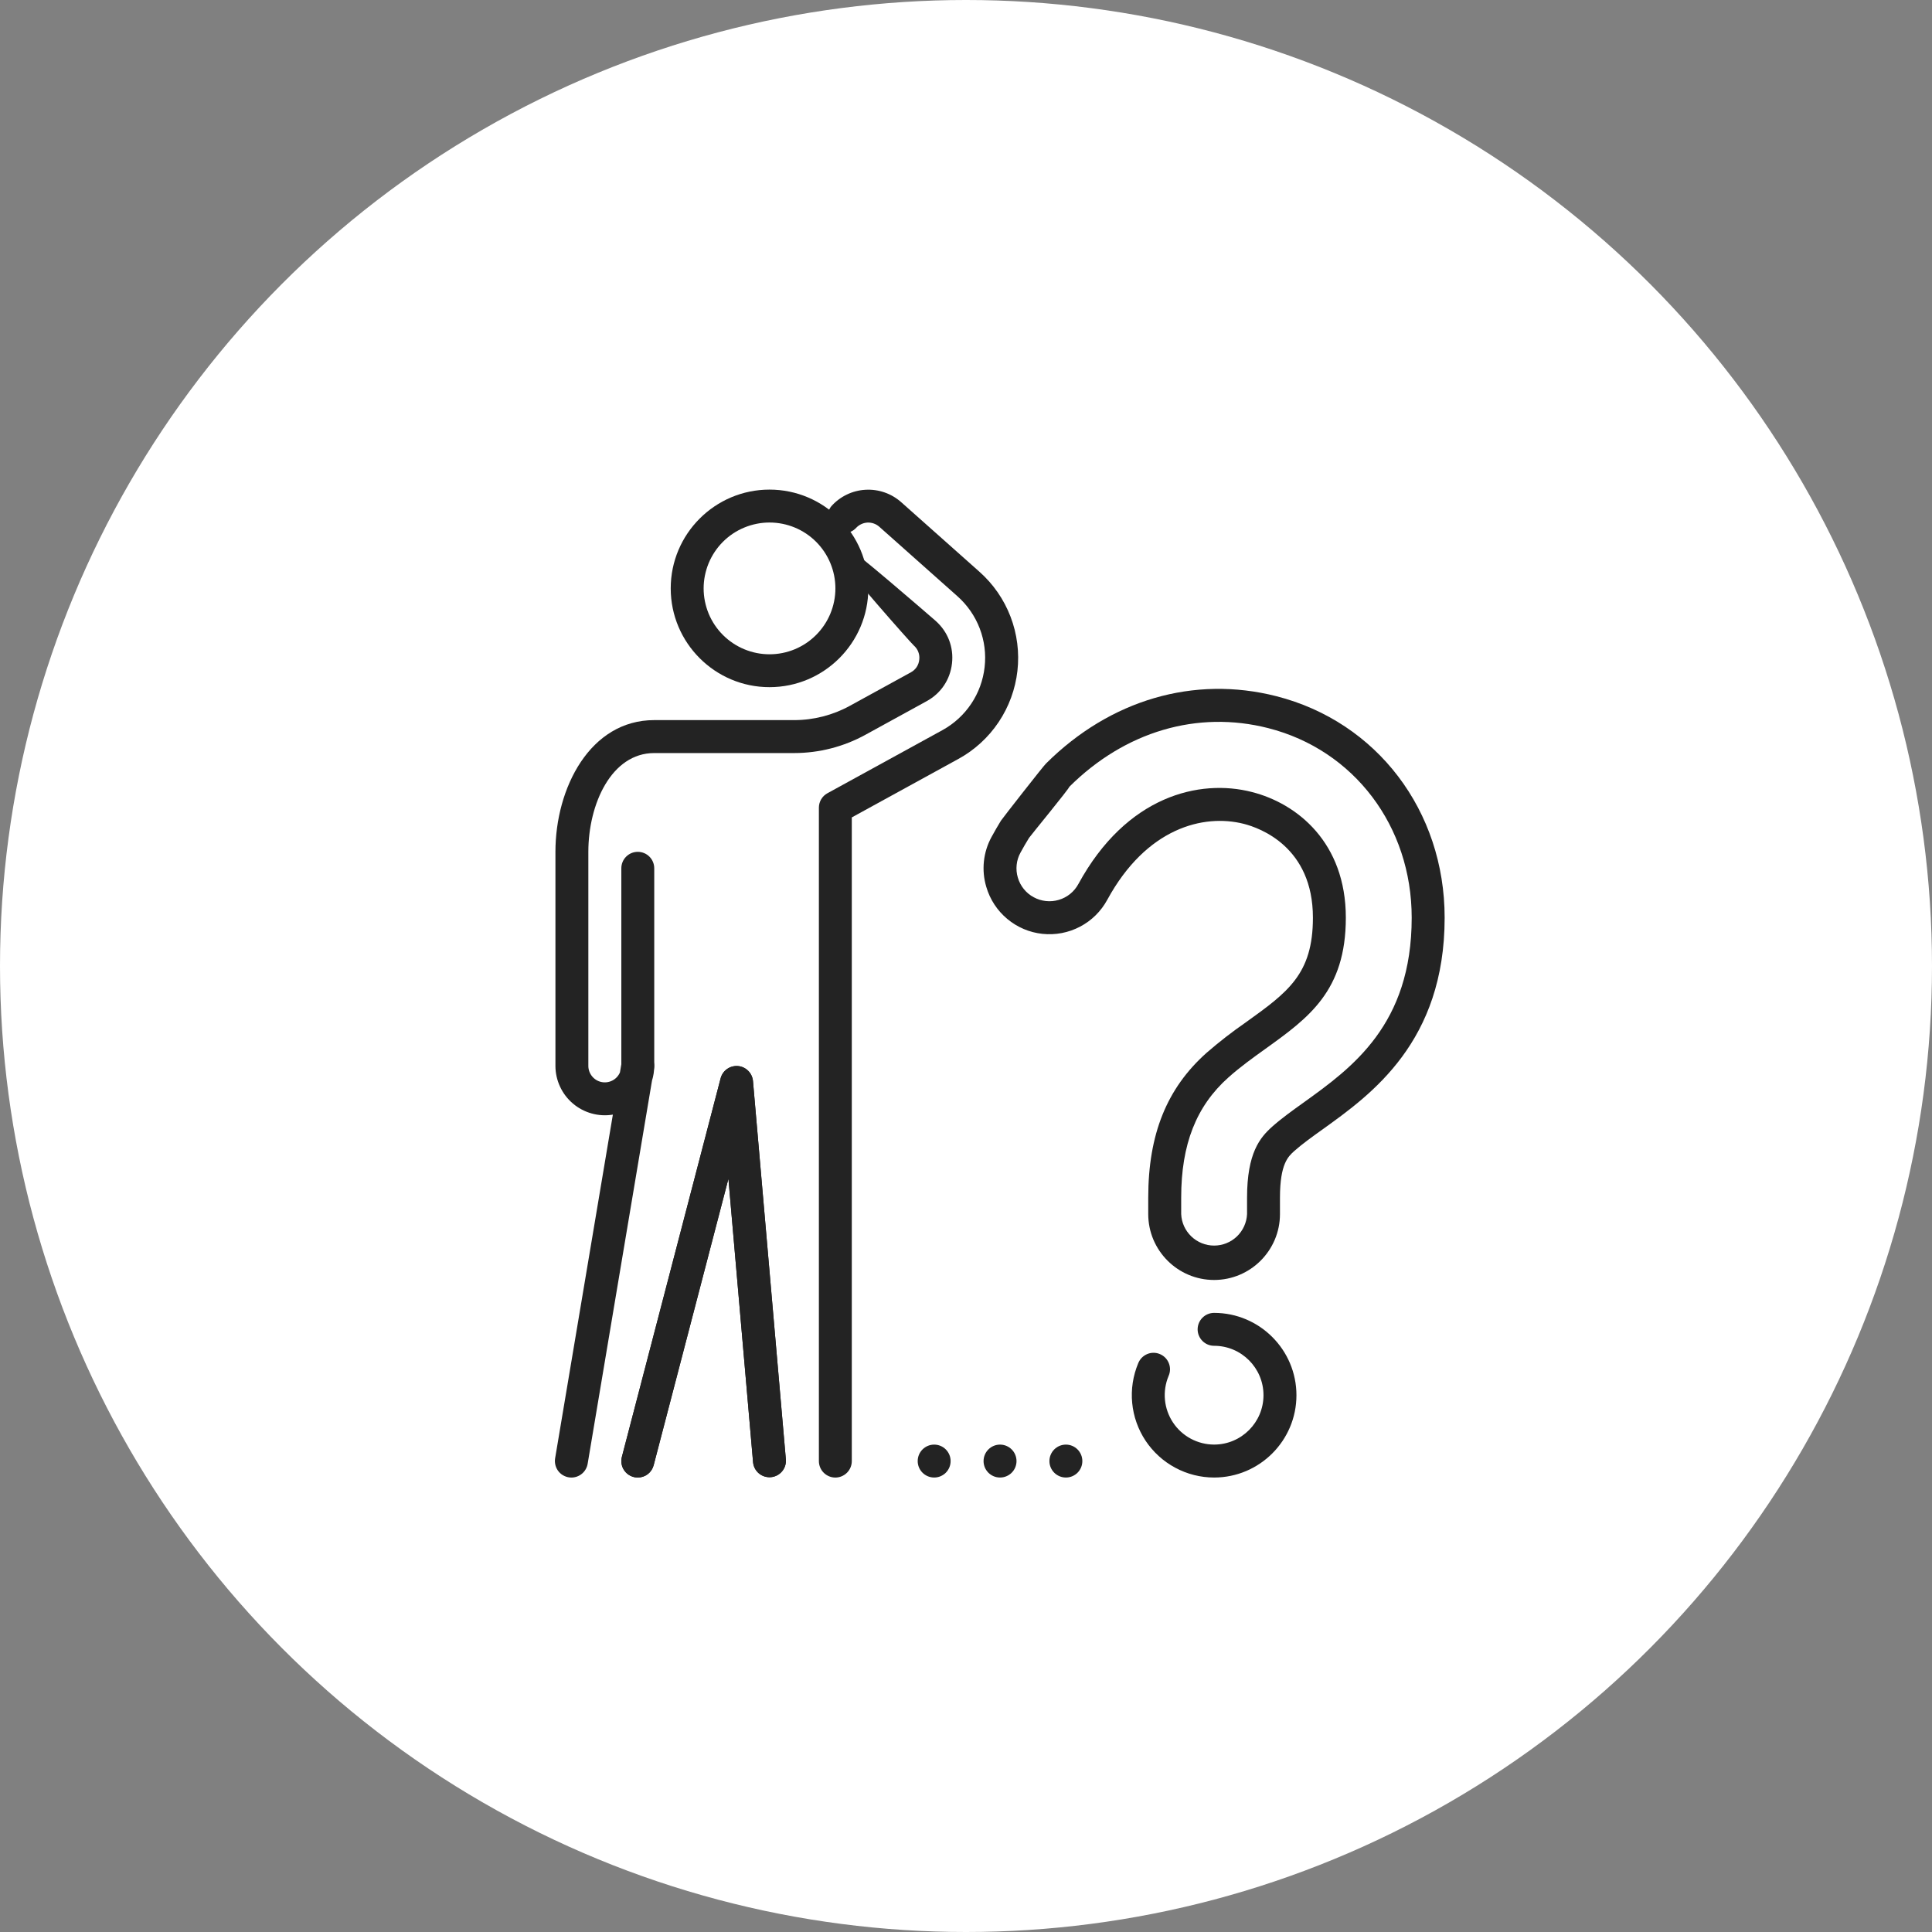
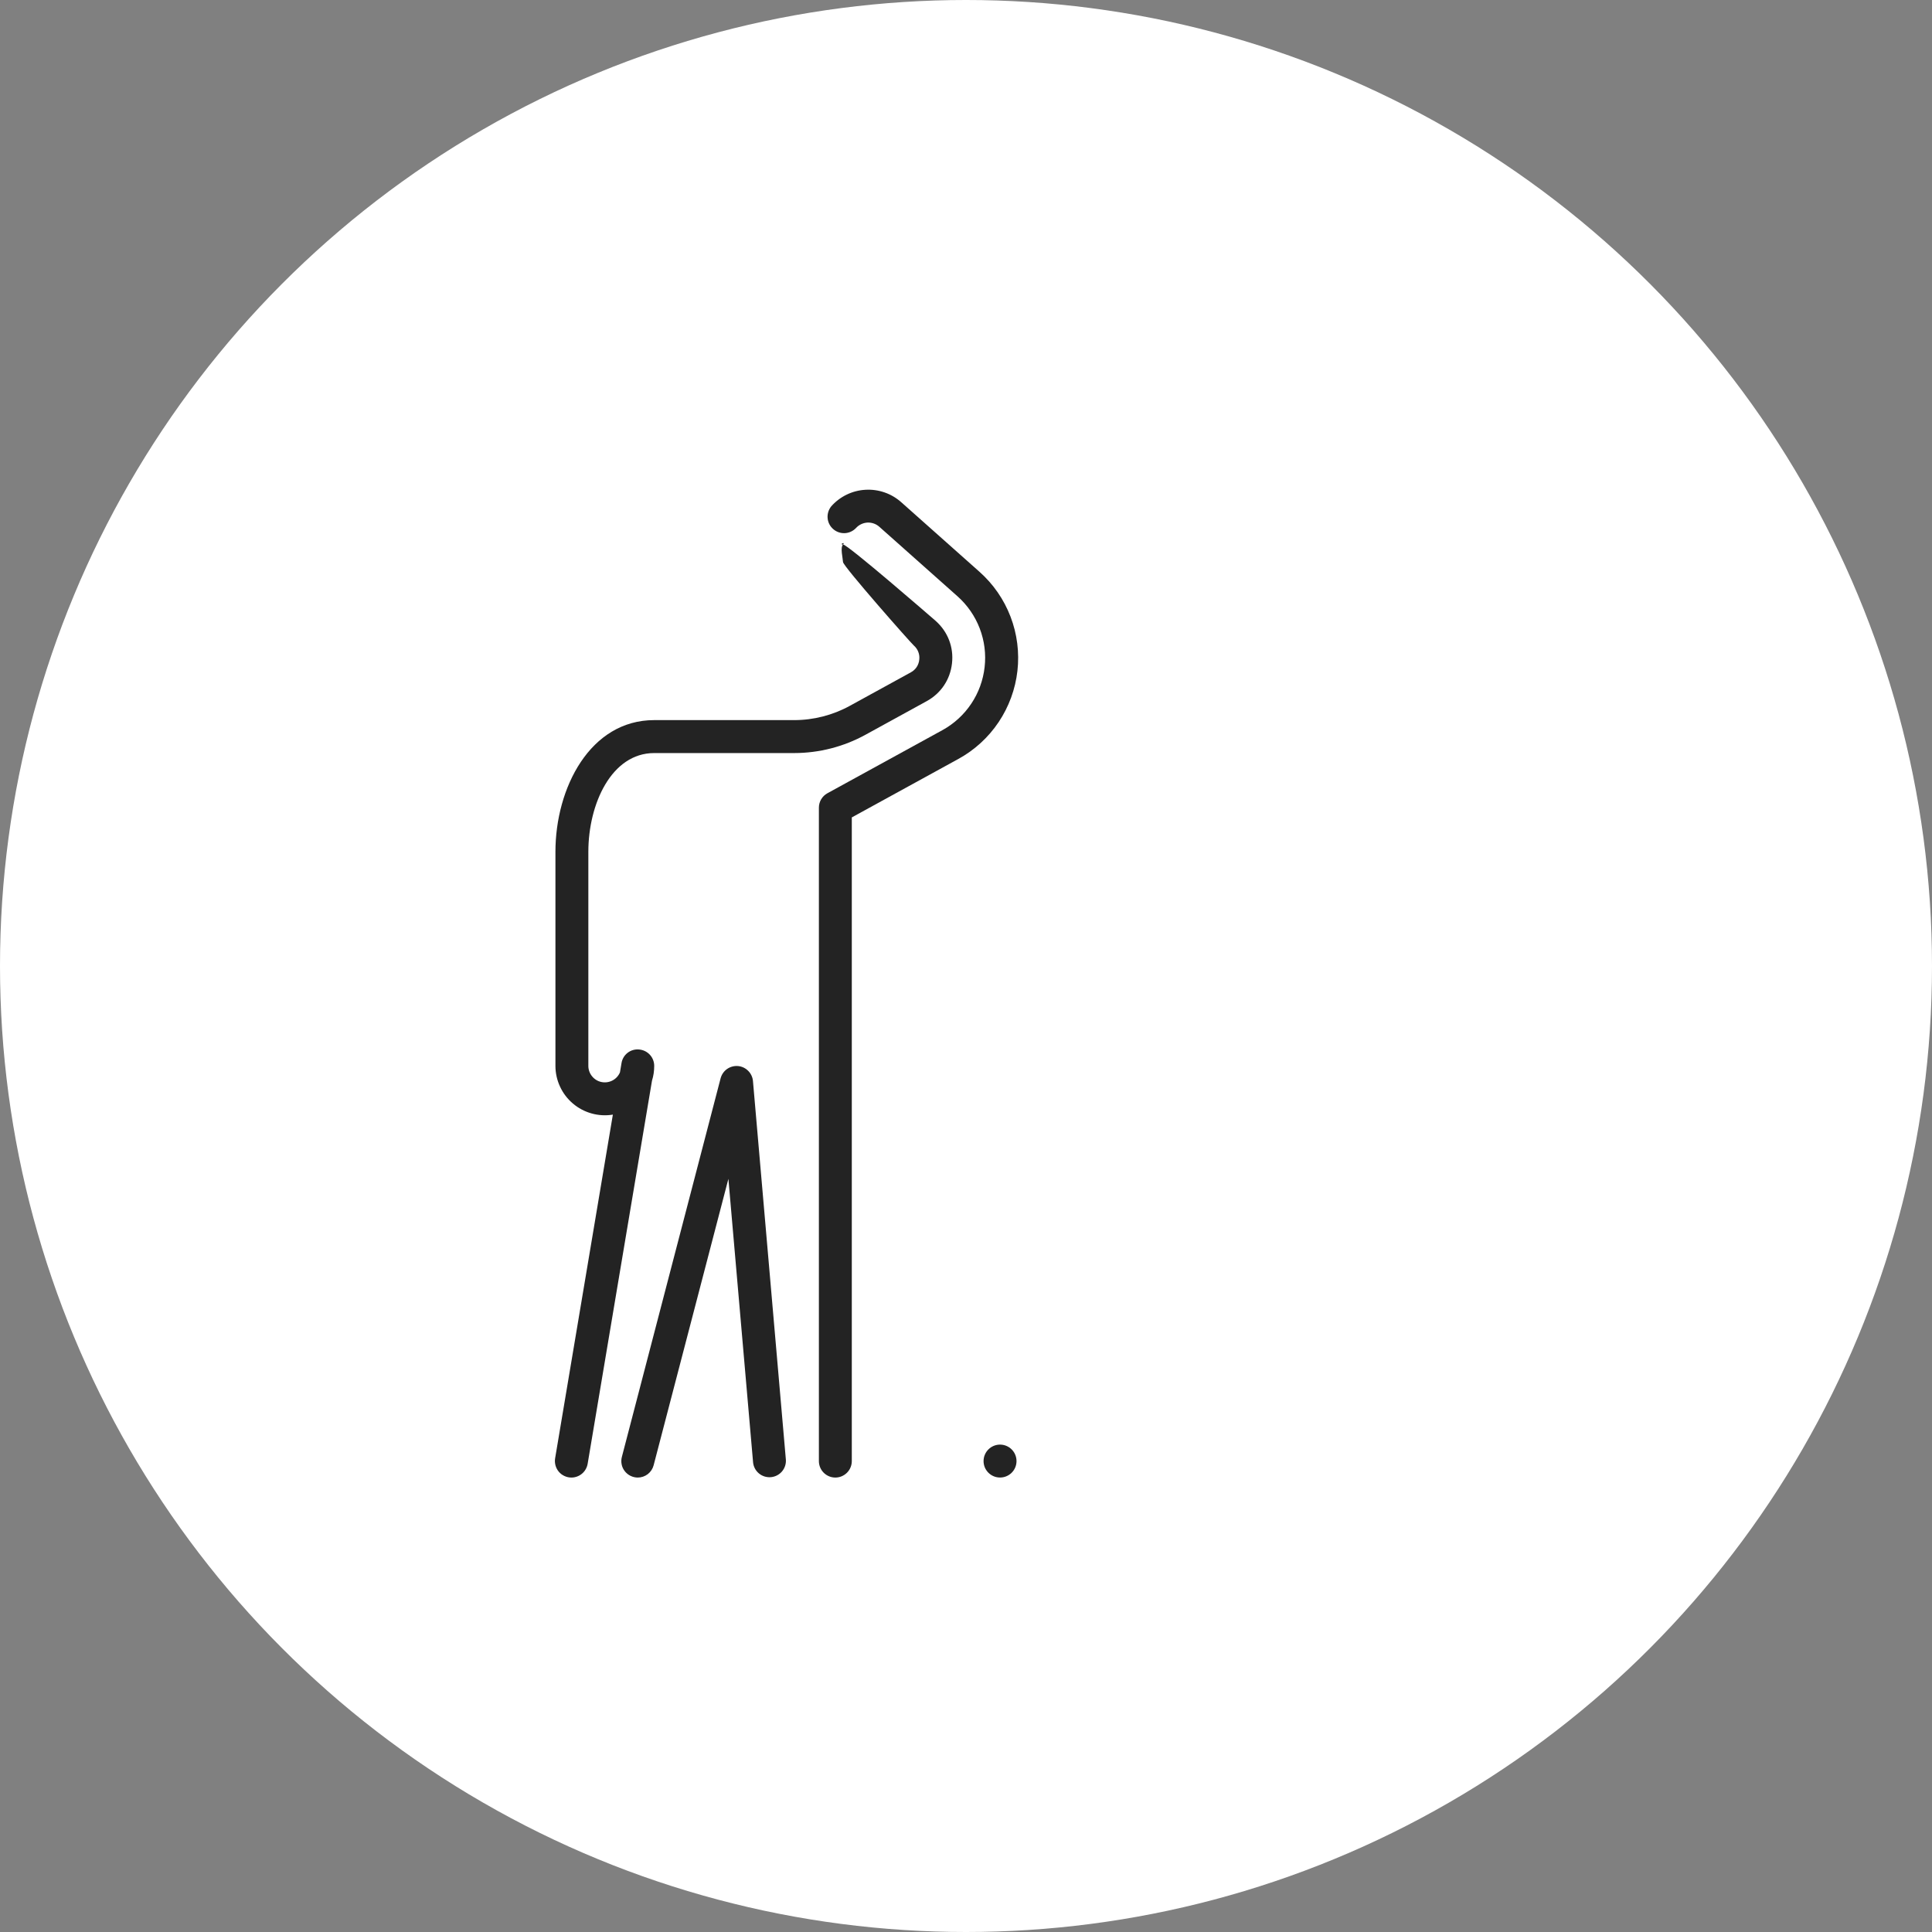
<svg xmlns="http://www.w3.org/2000/svg" width="55" height="55" viewBox="0 0 55 55" fill="none">
  <rect x="0" y="0" width="55" height="55" fill="#808080" stroke="none" />
  <circle cx="27.5" cy="27.5" r="27.5" fill="white" />
  <path d="M18.155 42.063C18.084 42.062 18.013 42.046 17.949 42.014C17.885 41.983 17.829 41.937 17.785 41.88C17.741 41.824 17.711 41.758 17.697 41.688C17.683 41.617 17.685 41.545 17.703 41.476L20.515 30.694C20.544 30.588 20.608 30.495 20.698 30.432C20.788 30.369 20.898 30.339 21.008 30.348C21.117 30.357 21.22 30.405 21.298 30.483C21.376 30.56 21.425 30.663 21.435 30.772L22.372 41.553C22.381 41.676 22.34 41.797 22.261 41.89C22.181 41.983 22.068 42.041 21.945 42.052C21.823 42.062 21.702 42.025 21.607 41.947C21.512 41.869 21.452 41.757 21.439 41.635L20.736 33.559L18.608 41.712C18.582 41.812 18.524 41.901 18.442 41.965C18.36 42.028 18.259 42.063 18.155 42.063ZM23.78 42.063C23.656 42.063 23.537 42.013 23.449 41.925C23.361 41.837 23.312 41.718 23.312 41.594V22.993C23.312 22.821 23.405 22.664 23.555 22.582L26.832 20.784C27.16 20.603 27.441 20.346 27.649 20.034C27.858 19.722 27.988 19.365 28.03 18.992C28.073 18.619 28.025 18.242 27.891 17.891C27.757 17.541 27.541 17.228 27.261 16.978L25.03 14.994C24.937 14.912 24.814 14.87 24.69 14.877C24.566 14.885 24.45 14.941 24.366 15.034C24.282 15.121 24.168 15.173 24.046 15.178C23.925 15.182 23.806 15.14 23.716 15.059C23.625 14.979 23.569 14.866 23.56 14.745C23.551 14.623 23.59 14.504 23.667 14.41C23.915 14.133 24.263 13.964 24.635 13.943C25.007 13.921 25.372 14.046 25.652 14.293L27.884 16.278C28.277 16.627 28.58 17.065 28.768 17.556C28.956 18.047 29.023 18.576 28.964 19.098C28.905 19.62 28.721 20.121 28.429 20.557C28.136 20.994 27.743 21.354 27.282 21.606L24.249 23.27V41.594C24.249 41.718 24.2 41.837 24.112 41.925C24.024 42.013 23.905 42.063 23.78 42.063Z" fill="#232323" />
  <path d="M16.267 42.063C16.198 42.063 16.131 42.048 16.069 42.019C16.007 41.991 15.952 41.949 15.908 41.897C15.864 41.845 15.832 41.784 15.814 41.718C15.796 41.652 15.792 41.583 15.803 41.516L17.447 31.731C17.246 31.764 17.04 31.753 16.843 31.698C16.647 31.644 16.464 31.547 16.309 31.415C16.153 31.283 16.028 31.119 15.943 30.934C15.857 30.749 15.812 30.548 15.812 30.344V24.25C15.812 22.432 16.798 20.5 18.624 20.5H22.611C23.16 20.5 23.706 20.36 24.19 20.095L25.93 19.14C25.997 19.104 26.053 19.053 26.095 18.991C26.136 18.928 26.162 18.856 26.169 18.782C26.179 18.707 26.17 18.631 26.143 18.561C26.117 18.49 26.073 18.428 26.016 18.378C25.923 18.296 24.006 16.124 23.999 16C23.992 15.876 23.916 15.593 23.999 15.5C23.875 15.507 24.082 15.407 23.999 15.5C24.123 15.493 26.545 17.595 26.638 17.677C26.984 17.985 27.154 18.425 27.101 18.887C27.049 19.348 26.786 19.739 26.38 19.961L24.64 20.916C24.018 21.258 23.32 21.437 22.611 21.438H18.624C17.407 21.438 16.749 22.887 16.749 24.25V30.344C16.749 30.452 16.787 30.557 16.855 30.64C16.923 30.724 17.018 30.782 17.124 30.803C17.23 30.825 17.34 30.809 17.436 30.759C17.532 30.709 17.607 30.627 17.649 30.528L17.693 30.266C17.711 30.149 17.773 30.044 17.867 29.971C17.96 29.899 18.077 29.865 18.195 29.877C18.312 29.887 18.421 29.94 18.501 30.027C18.58 30.113 18.624 30.226 18.624 30.344C18.624 30.49 18.603 30.631 18.561 30.764L16.729 41.672C16.71 41.781 16.654 41.88 16.569 41.952C16.485 42.023 16.377 42.063 16.267 42.063Z" fill="#232323" />
-   <path d="M18.156 30.812C18.032 30.812 17.913 30.763 17.825 30.675C17.737 30.587 17.688 30.468 17.688 30.344V24.719C17.688 24.594 17.737 24.475 17.825 24.387C17.913 24.299 18.032 24.25 18.156 24.25C18.281 24.25 18.4 24.299 18.488 24.387C18.576 24.475 18.625 24.594 18.625 24.719V30.344C18.625 30.468 18.576 30.587 18.488 30.675C18.4 30.763 18.281 30.812 18.156 30.812ZM18.156 42.062C18.085 42.062 18.014 42.046 17.95 42.014C17.886 41.983 17.83 41.937 17.786 41.88C17.742 41.823 17.712 41.758 17.698 41.687C17.683 41.617 17.685 41.545 17.703 41.476L20.516 30.694C20.544 30.588 20.609 30.495 20.699 30.432C20.789 30.368 20.899 30.339 21.008 30.348C21.118 30.357 21.221 30.405 21.299 30.483C21.377 30.56 21.425 30.663 21.436 30.772L22.373 41.553C22.381 41.676 22.341 41.797 22.261 41.89C22.182 41.983 22.068 42.041 21.946 42.052C21.824 42.062 21.703 42.025 21.608 41.947C21.513 41.869 21.453 41.757 21.439 41.635L20.737 33.558L18.609 41.712C18.583 41.812 18.525 41.901 18.443 41.965C18.361 42.028 18.26 42.063 18.156 42.062Z" fill="#232323" />
-   <path d="M21.906 19.562C20.356 19.562 19.094 18.301 19.094 16.75C19.094 15.199 20.356 13.938 21.906 13.938C23.457 13.938 24.719 15.199 24.719 16.75C24.719 18.301 23.457 19.562 21.906 19.562ZM21.906 14.875C21.66 14.875 21.416 14.924 21.189 15.018C20.961 15.112 20.754 15.25 20.58 15.425C20.406 15.599 20.268 15.806 20.174 16.033C20.08 16.261 20.031 16.505 20.031 16.751C20.031 16.997 20.08 17.241 20.174 17.469C20.268 17.696 20.407 17.903 20.581 18.077C20.755 18.251 20.962 18.389 21.189 18.483C21.417 18.578 21.661 18.626 21.907 18.626C22.405 18.626 22.882 18.428 23.233 18.076C23.585 17.724 23.782 17.247 23.782 16.75C23.782 16.253 23.584 15.776 23.233 15.424C22.881 15.072 22.404 14.875 21.906 14.875Z" fill="#232323" />
-   <path d="M34.563 42.062C34.177 42.062 33.797 41.966 33.457 41.783C33.117 41.601 32.827 41.337 32.613 41.016C32.399 40.694 32.268 40.325 32.231 39.94C32.194 39.556 32.253 39.169 32.401 38.812C32.424 38.754 32.458 38.7 32.501 38.655C32.545 38.61 32.597 38.574 32.655 38.549C32.712 38.524 32.775 38.511 32.837 38.511C32.9 38.511 32.962 38.523 33.02 38.548C33.078 38.572 33.13 38.608 33.174 38.652C33.218 38.697 33.252 38.751 33.275 38.809C33.298 38.867 33.309 38.93 33.308 38.992C33.306 39.055 33.292 39.117 33.266 39.174C33.177 39.388 33.142 39.62 33.164 39.851C33.186 40.082 33.265 40.303 33.393 40.496C33.521 40.689 33.695 40.847 33.9 40.957C34.104 41.066 34.332 41.124 34.563 41.124C35.339 41.124 35.969 40.493 35.969 39.718C35.969 38.943 35.339 38.312 34.563 38.312C34.439 38.312 34.32 38.263 34.232 38.175C34.144 38.087 34.094 37.968 34.094 37.844C34.094 37.719 34.144 37.6 34.232 37.512C34.32 37.424 34.439 37.375 34.563 37.375C35.856 37.375 36.907 38.427 36.907 39.719C36.907 41.011 35.856 42.062 34.563 42.062ZM34.563 36.438C33.529 36.438 32.688 35.597 32.688 34.562V34.094C32.688 32.291 33.216 30.982 34.347 29.973C34.707 29.66 35.084 29.368 35.476 29.097C36.66 28.246 37.376 27.732 37.376 26.125C37.376 24.111 35.87 23.571 35.408 23.453C34.256 23.161 32.634 23.573 31.522 25.615C31.345 25.941 31.076 26.208 30.747 26.38C30.419 26.553 30.046 26.624 29.677 26.585C29.308 26.546 28.959 26.398 28.675 26.16C28.39 25.923 28.182 25.605 28.078 25.249C28.007 25.013 27.984 24.766 28.01 24.521C28.036 24.276 28.11 24.039 28.229 23.823C28.314 23.666 28.404 23.513 28.494 23.364C28.526 23.312 29.731 21.769 29.781 21.733C29.831 21.697 29.941 22.014 30.001 22C29.94 21.99 30.061 21.986 30.001 22C30.062 22.01 29.732 22.358 29.785 22.39C29.837 22.422 29.965 22.45 30.001 22.5C30.037 22.55 30.098 22.415 30.112 22.474C30.126 22.534 30.452 22.337 30.442 22.398C30.432 22.458 29.326 23.802 29.294 23.854C29.209 23.991 29.129 24.13 29.052 24.271C28.992 24.379 28.955 24.497 28.942 24.62C28.929 24.742 28.94 24.866 28.976 24.984C29.01 25.102 29.068 25.213 29.145 25.308C29.222 25.404 29.318 25.484 29.427 25.542C29.535 25.601 29.653 25.638 29.776 25.651C29.898 25.664 30.022 25.653 30.14 25.618C30.258 25.584 30.368 25.526 30.464 25.449C30.56 25.372 30.639 25.276 30.698 25.168C32.069 22.652 34.151 22.164 35.639 22.547C36.931 22.875 38.313 23.988 38.313 26.125C38.313 28.213 37.252 28.976 36.024 29.858C35.687 30.1 35.306 30.372 34.971 30.672C34.053 31.491 33.626 32.578 33.626 34.094V34.562C33.636 34.804 33.74 35.032 33.915 35.199C34.089 35.366 34.322 35.459 34.563 35.459C34.805 35.459 35.037 35.366 35.212 35.199C35.386 35.032 35.49 34.804 35.501 34.562V34.094C35.501 32.822 35.87 32.384 36.216 32.074C36.468 31.849 36.782 31.622 37.117 31.383C38.486 30.398 40.188 29.175 40.188 26.125C40.188 23.519 38.546 21.35 36.103 20.728C34.087 20.214 32.025 20.823 30.442 22.398C30.353 22.483 30.235 22.53 30.112 22.528C29.989 22.527 29.872 22.477 29.785 22.39C29.698 22.303 29.649 22.185 29.648 22.062C29.648 21.939 29.695 21.821 29.781 21.733C31.605 19.919 33.992 19.223 36.334 19.819C39.199 20.549 41.126 23.083 41.126 26.125C41.126 29.656 39.043 31.152 37.664 32.142C37.358 32.361 37.07 32.567 36.842 32.77C36.672 32.924 36.438 33.133 36.438 34.094V34.562C36.438 35.597 35.597 36.438 34.563 36.438Z" fill="#232323" />
-   <path d="M26.594 42.062C26.853 42.062 27.062 41.853 27.062 41.594C27.062 41.335 26.853 41.125 26.594 41.125C26.335 41.125 26.125 41.335 26.125 41.594C26.125 41.853 26.335 42.062 26.594 42.062Z" fill="#232323" />
  <path d="M28.469 42.062C28.728 42.062 28.938 41.853 28.938 41.594C28.938 41.335 28.728 41.125 28.469 41.125C28.21 41.125 28 41.335 28 41.594C28 41.853 28.21 42.062 28.469 42.062Z" fill="#232323" />
-   <path d="M30.344 42.062C30.603 42.062 30.812 41.853 30.812 41.594C30.812 41.335 30.603 41.125 30.344 41.125C30.085 41.125 29.875 41.335 29.875 41.594C29.875 41.853 30.085 42.062 30.344 42.062Z" fill="#232323" />
</svg>